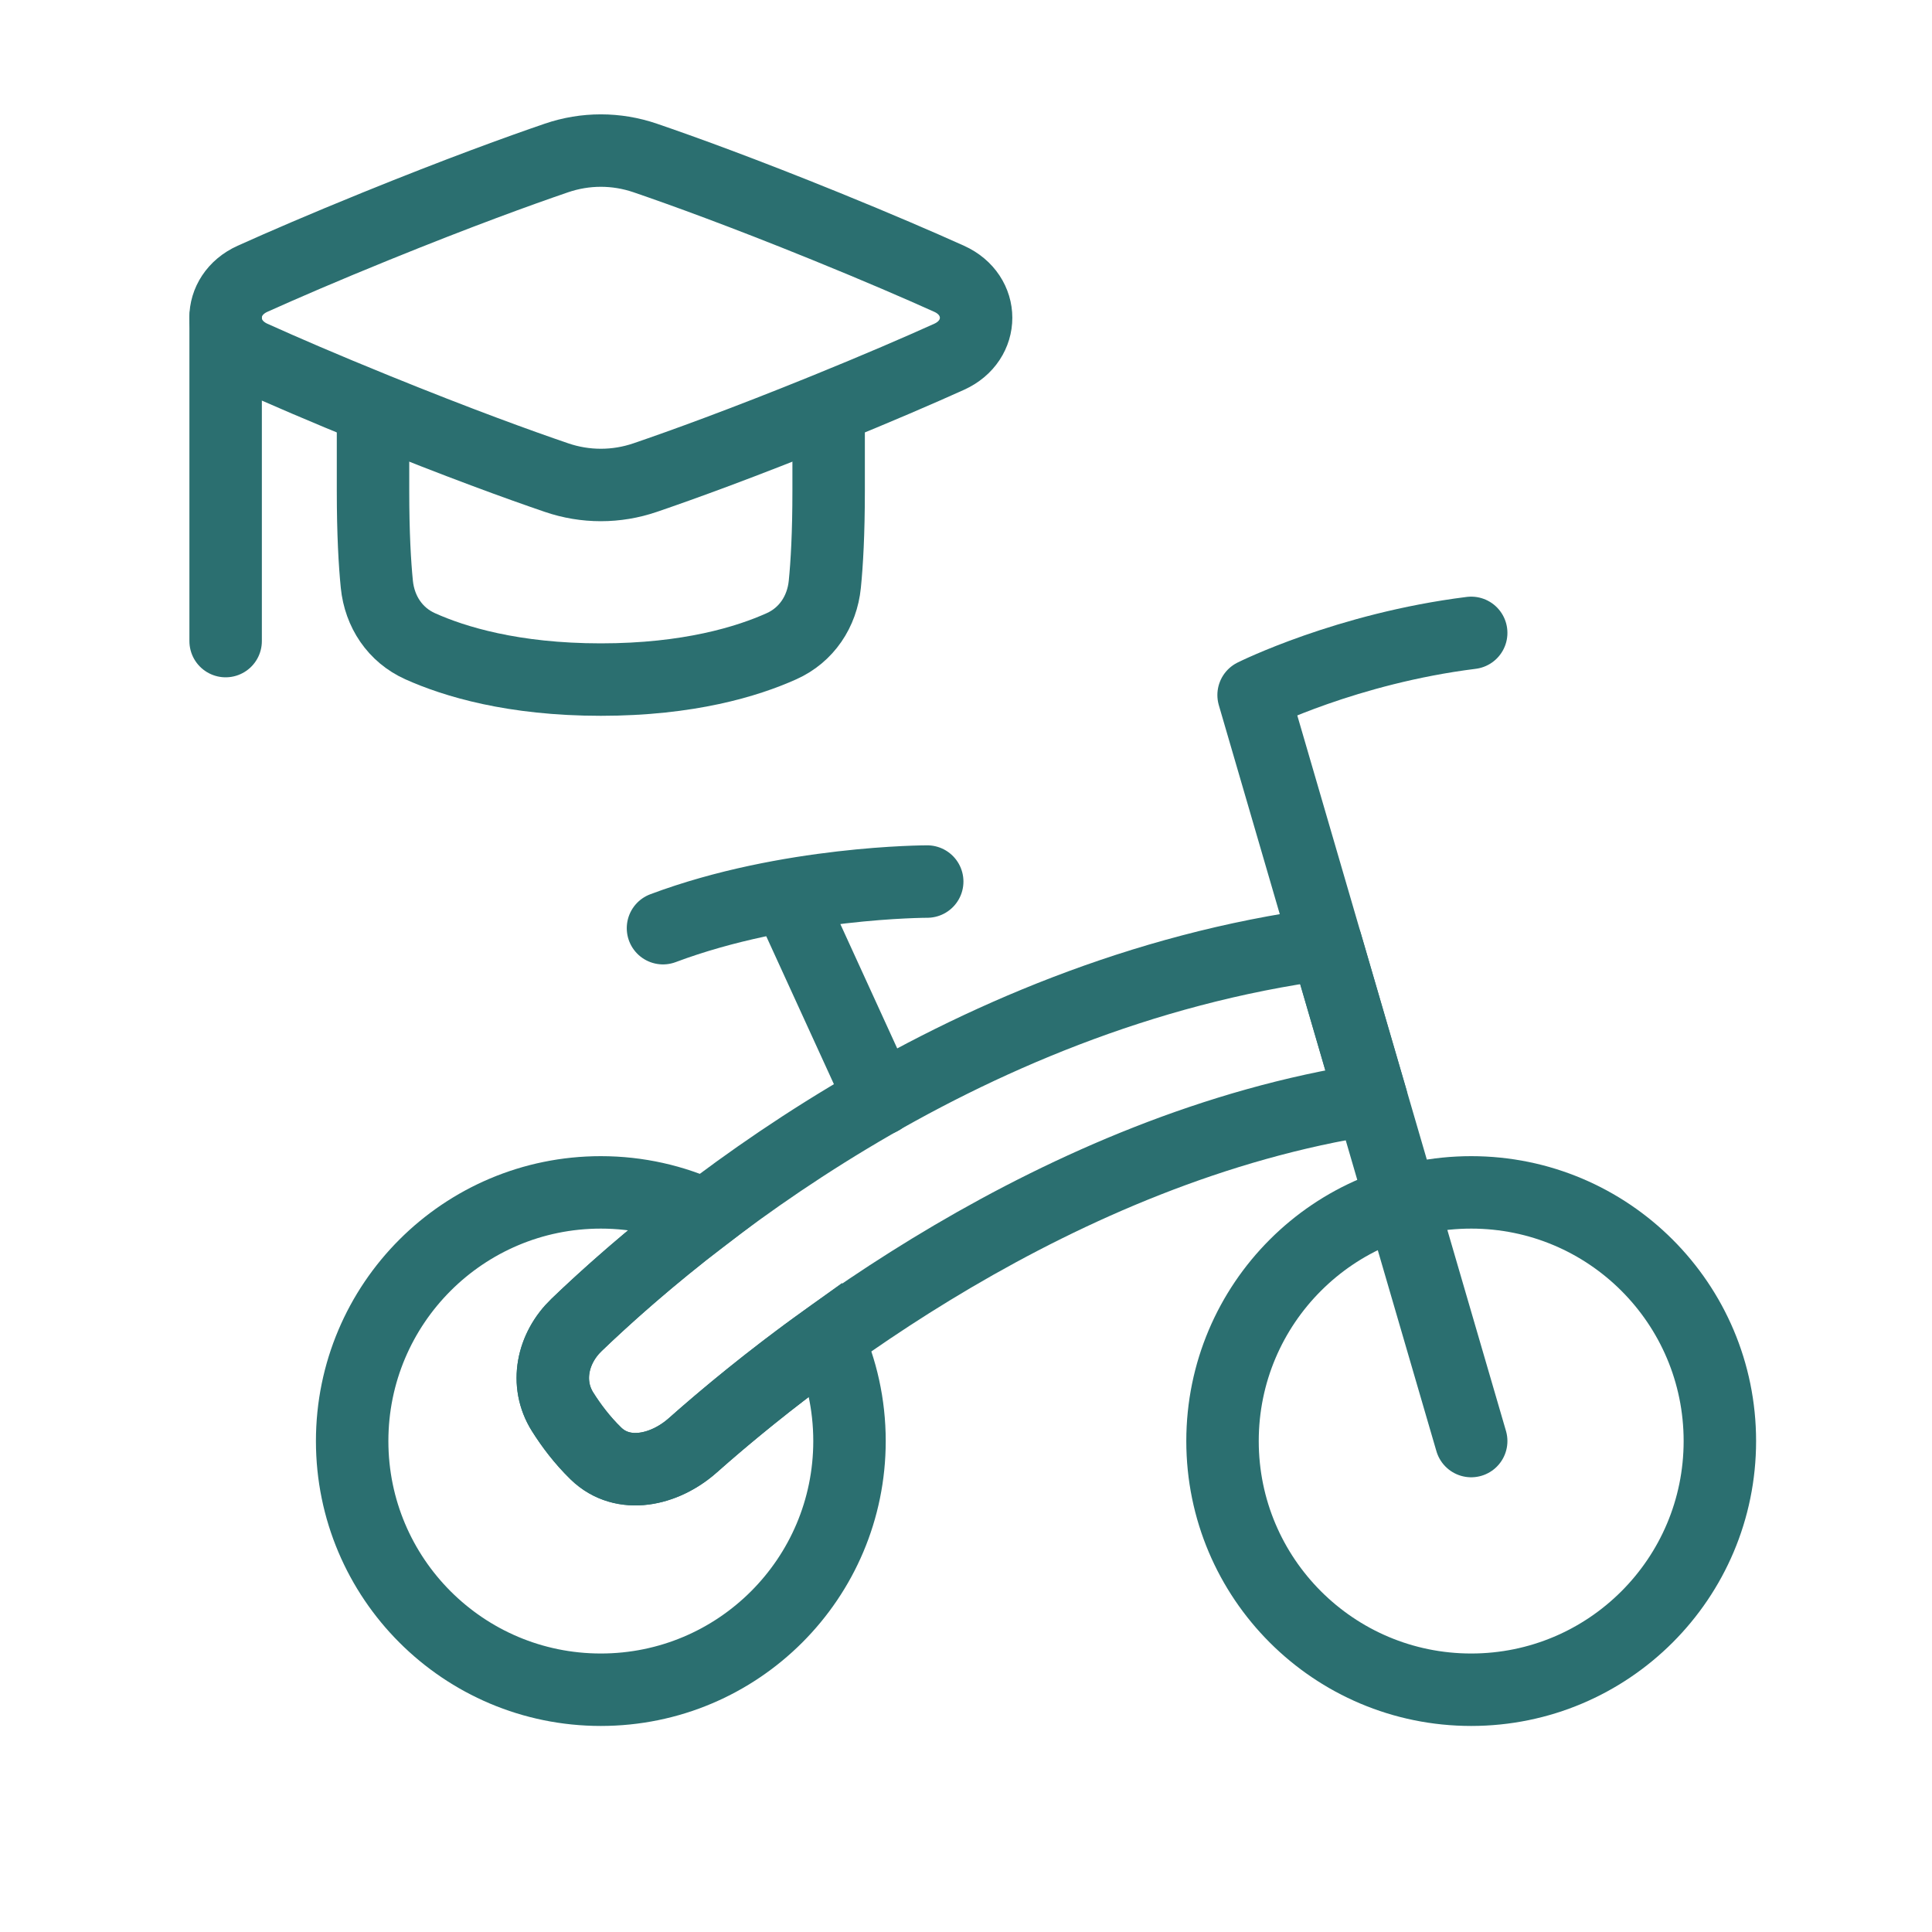
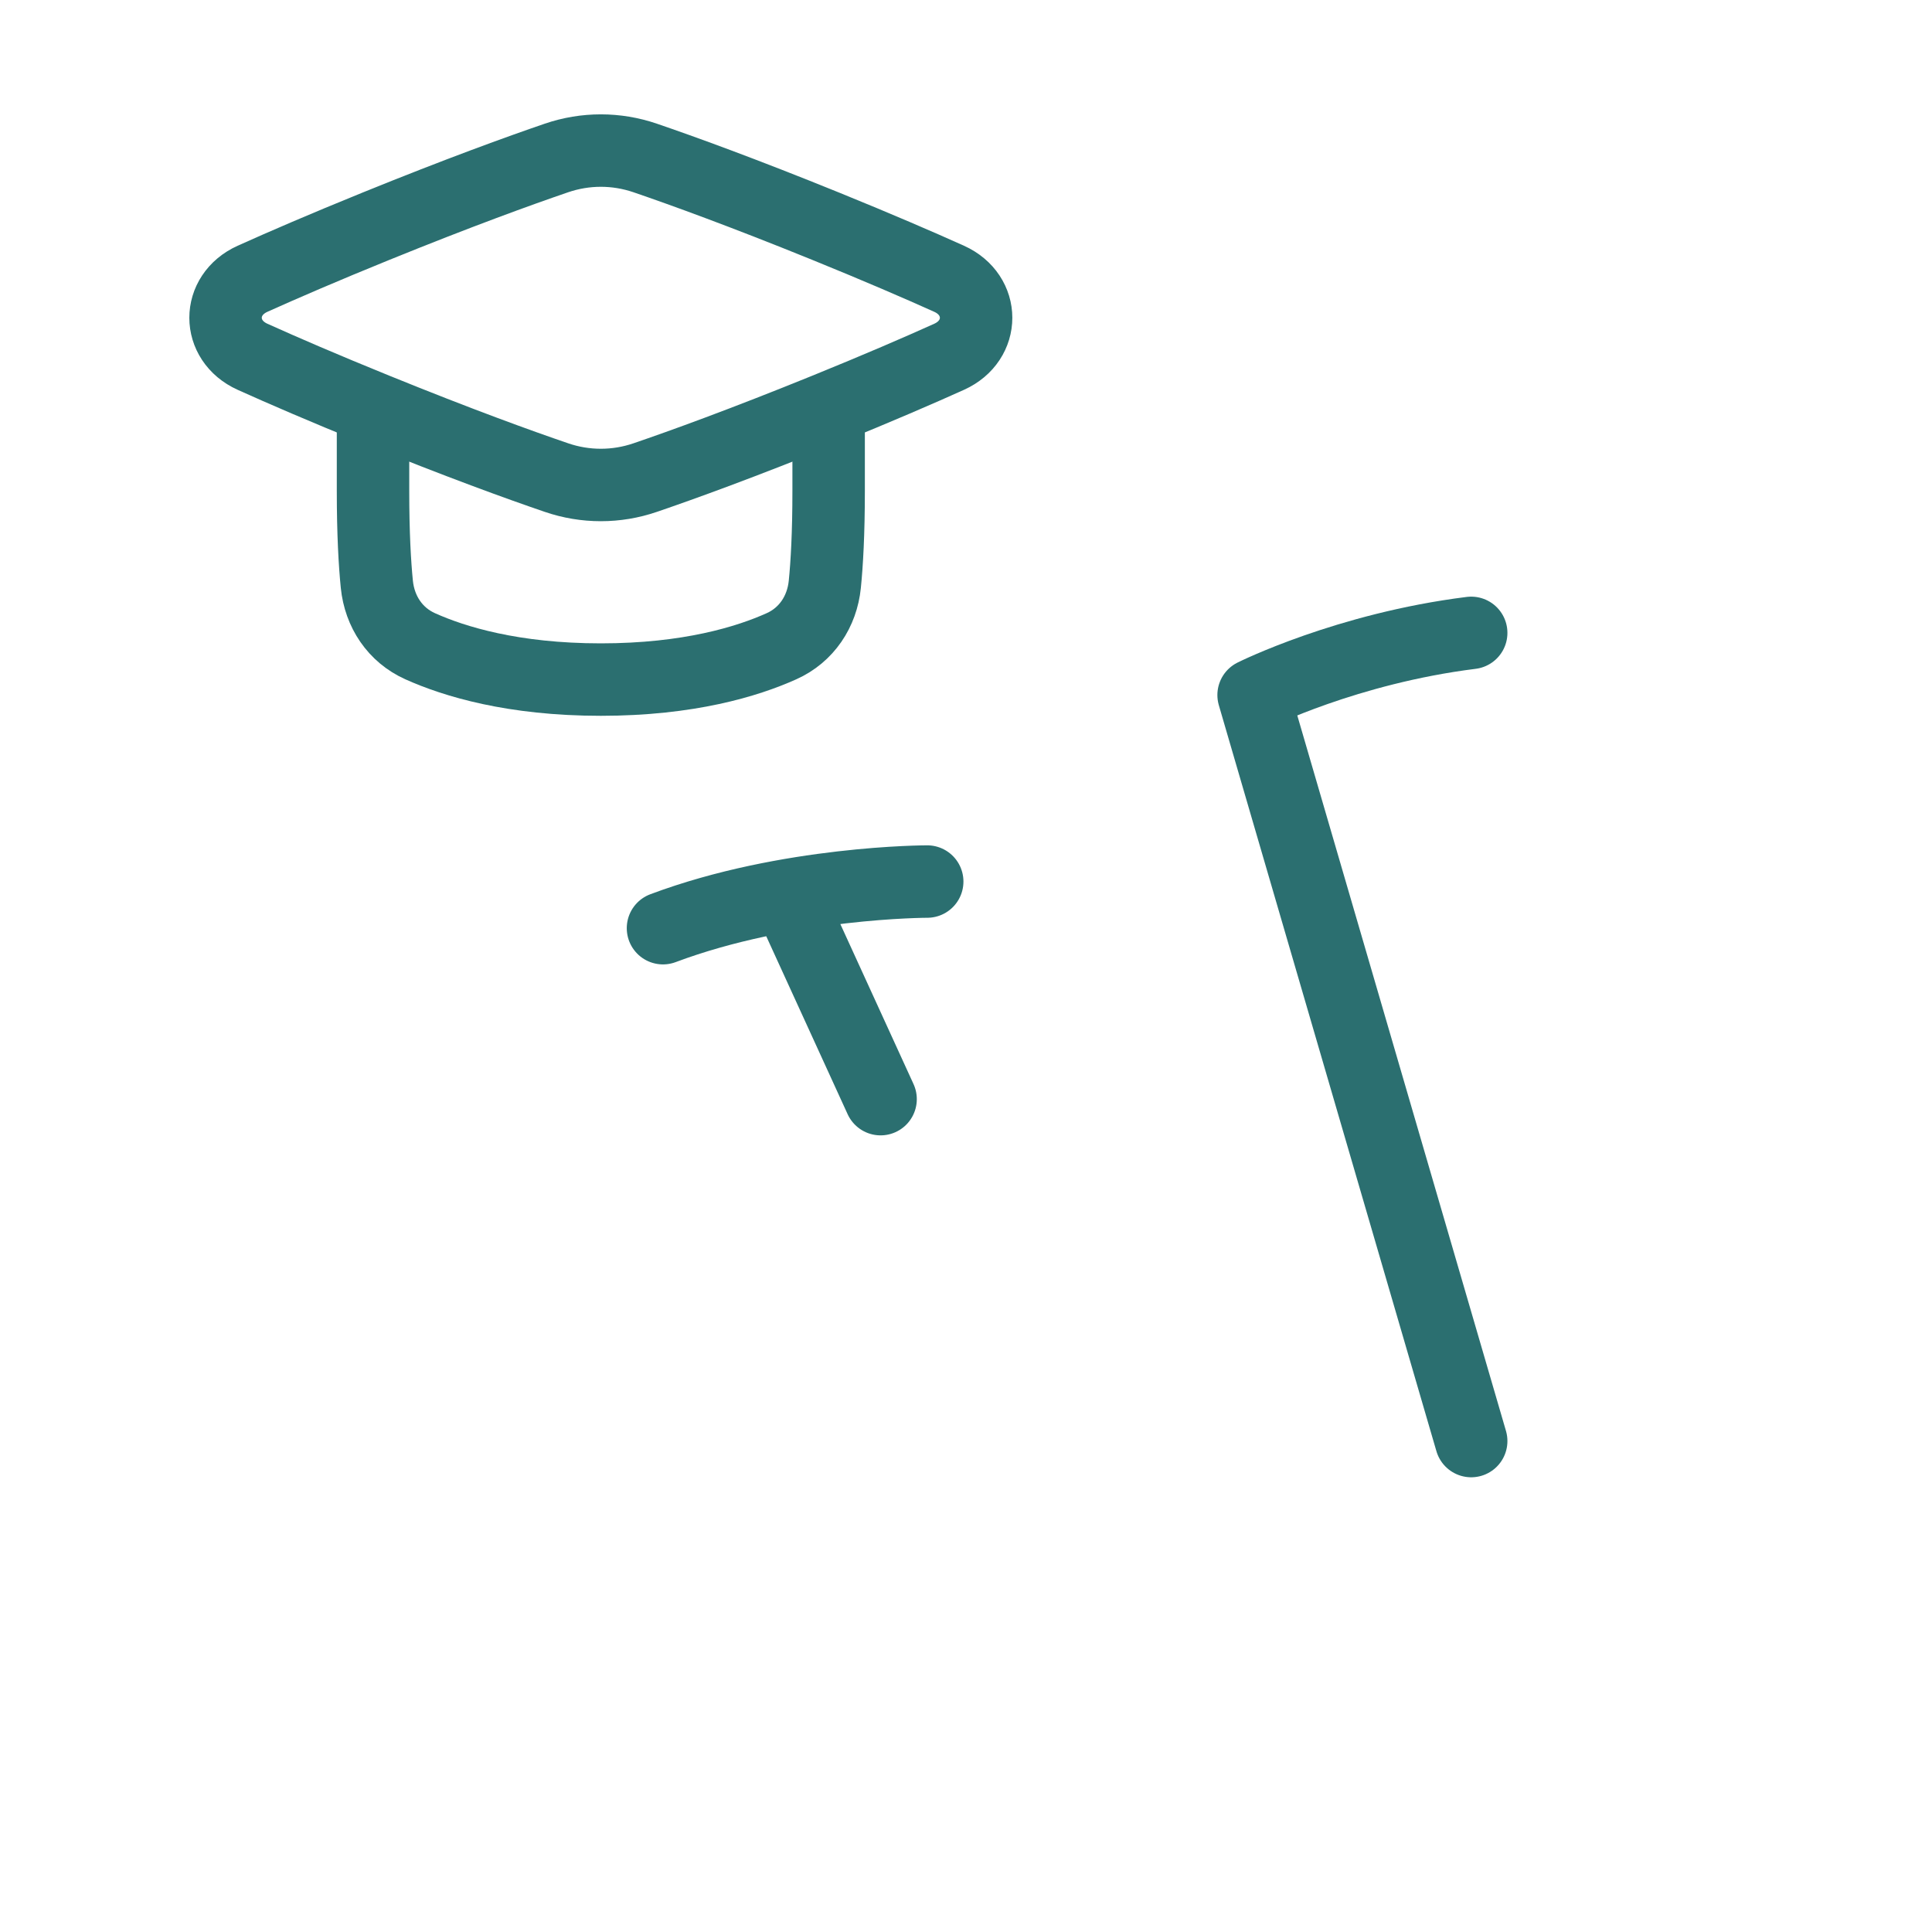
<svg xmlns="http://www.w3.org/2000/svg" width="80" height="80" viewBox="0 0 80 80" fill="none">
-   <path d="M23.297 58.462C23.652 59.025 24.109 59.635 24.677 60.187C25.796 61.273 27.52 60.883 28.686 59.849C32.906 56.106 43.796 47.511 56.788 45.512L54.911 39.077C39.507 41.131 27.926 50.969 23.874 54.862C22.872 55.824 22.557 57.287 23.297 58.462Z" stroke="#2B6F70" stroke-width="3" stroke-linecap="round" stroke-linejoin="round" />
-   <path d="M23.297 58.462C23.652 59.026 24.109 59.635 24.677 60.187C25.796 61.273 27.52 60.883 28.686 59.849C29.969 58.711 31.869 57.124 34.256 55.411C34.847 56.71 35.176 58.152 35.176 59.671C35.176 65.358 30.566 69.968 24.879 69.968C19.192 69.968 14.582 65.358 14.582 59.671C14.582 53.984 19.192 49.374 24.879 49.374C26.42 49.374 27.883 49.713 29.196 50.32C26.851 52.11 25.047 53.735 23.874 54.862C22.872 55.824 22.557 57.287 23.297 58.462Z" stroke="#2B6F70" stroke-width="3" />
-   <path d="M60.919 69.968C55.232 69.968 50.622 65.358 50.622 59.671C50.622 53.984 55.232 49.374 60.919 49.374C66.606 49.374 71.216 53.984 71.216 59.671C71.216 65.358 66.606 69.968 60.919 69.968Z" stroke="#2B6F70" stroke-width="3" />
  <path d="M60.919 26.206C55.77 26.849 51.909 28.78 51.909 28.78L60.919 59.671" stroke="#2B6F70" stroke-width="3" stroke-linecap="round" stroke-linejoin="round" />
  <path d="M36.463 45.513L32.602 37.071M38.394 36.503C38.394 36.503 32.602 36.503 27.453 38.434" stroke="#2B6F70" stroke-width="3" stroke-linecap="round" stroke-linejoin="round" />
  <path d="M15.446 16.87V20.326C15.446 22.089 15.518 23.334 15.604 24.193C15.718 25.326 16.36 26.294 17.399 26.76C18.806 27.392 21.241 28.14 24.879 28.14C28.517 28.14 30.952 27.392 32.358 26.76C33.398 26.294 34.04 25.326 34.154 24.193C34.24 23.334 34.312 22.089 34.312 20.326V16.87" stroke="#2B6F70" stroke-width="3" stroke-linejoin="round" />
  <path d="M10.458 14.774C8.967 14.102 8.967 12.216 10.458 11.543C11.726 10.972 13.401 10.248 15.557 9.372C19.013 7.968 21.509 7.066 23.043 6.541C24.237 6.133 25.521 6.133 26.715 6.541C28.249 7.066 30.744 7.968 34.201 9.372C36.356 10.248 38.032 10.972 39.3 11.543C40.791 12.216 40.791 14.102 39.3 14.774C38.032 15.346 36.356 16.07 34.201 16.946C30.744 18.35 28.249 19.252 26.715 19.776C25.521 20.184 24.237 20.184 23.043 19.776C21.509 19.252 19.013 18.35 15.557 16.946C13.401 16.07 11.726 15.346 10.458 14.774Z" stroke="#2B6F70" stroke-width="3" stroke-linejoin="round" />
-   <path d="M9.343 13.159V26.546" stroke="#2B6F70" stroke-width="3" stroke-linecap="round" />
</svg>